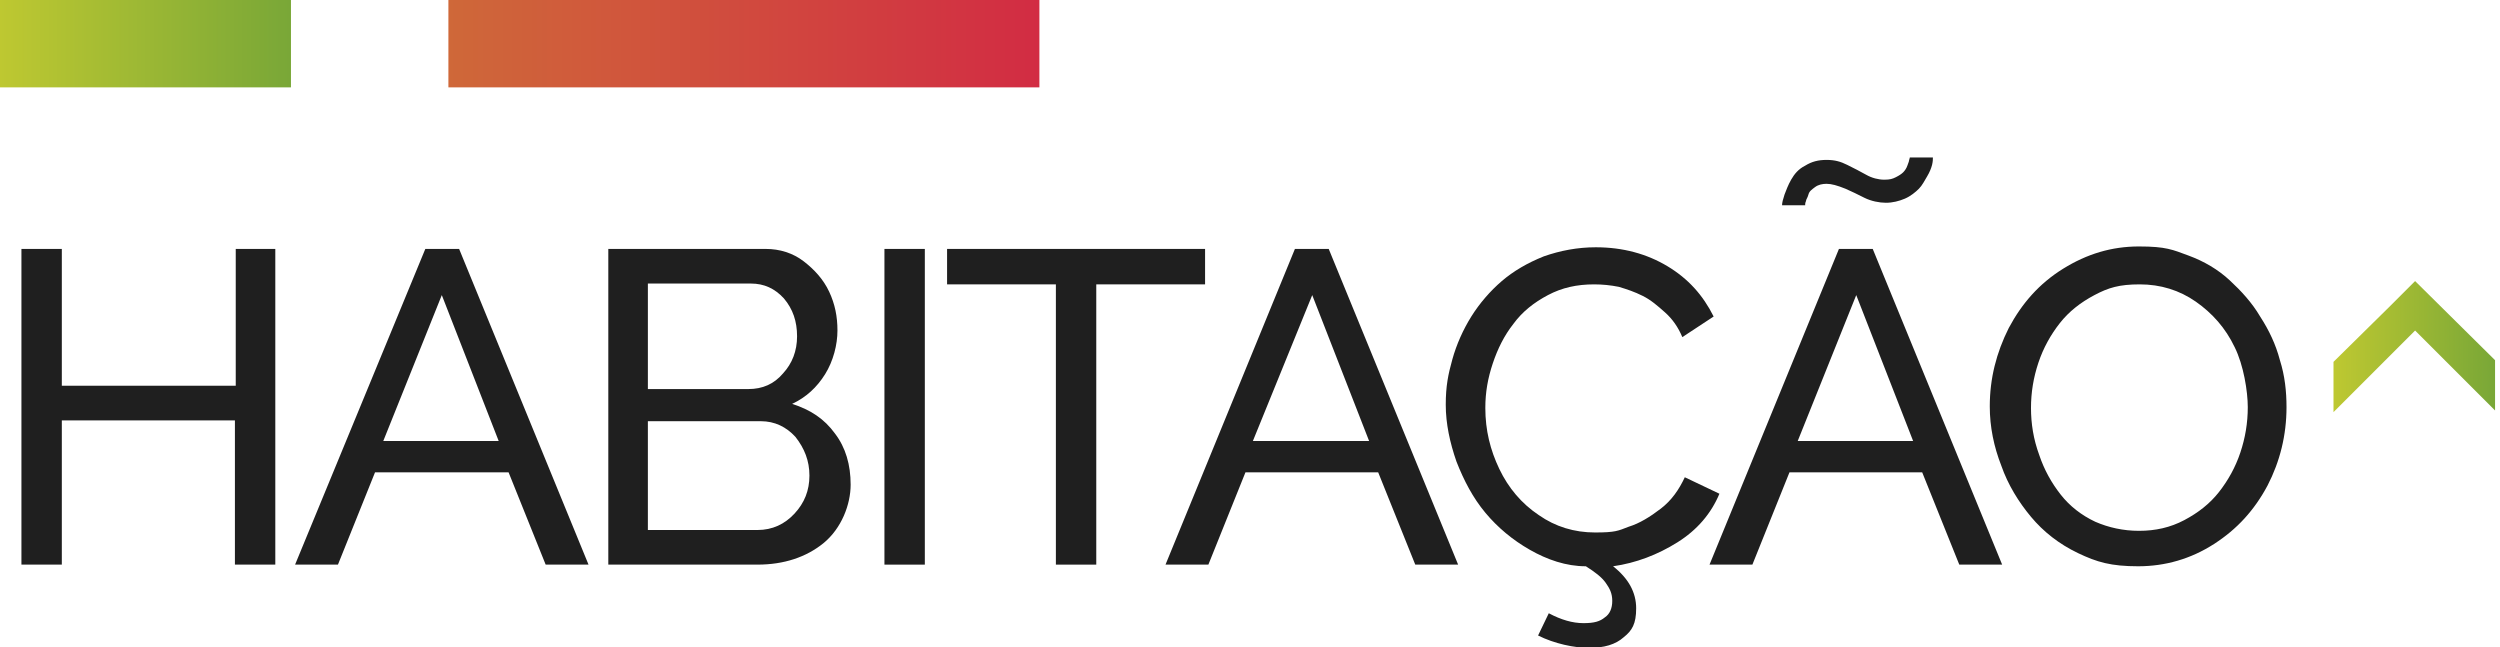
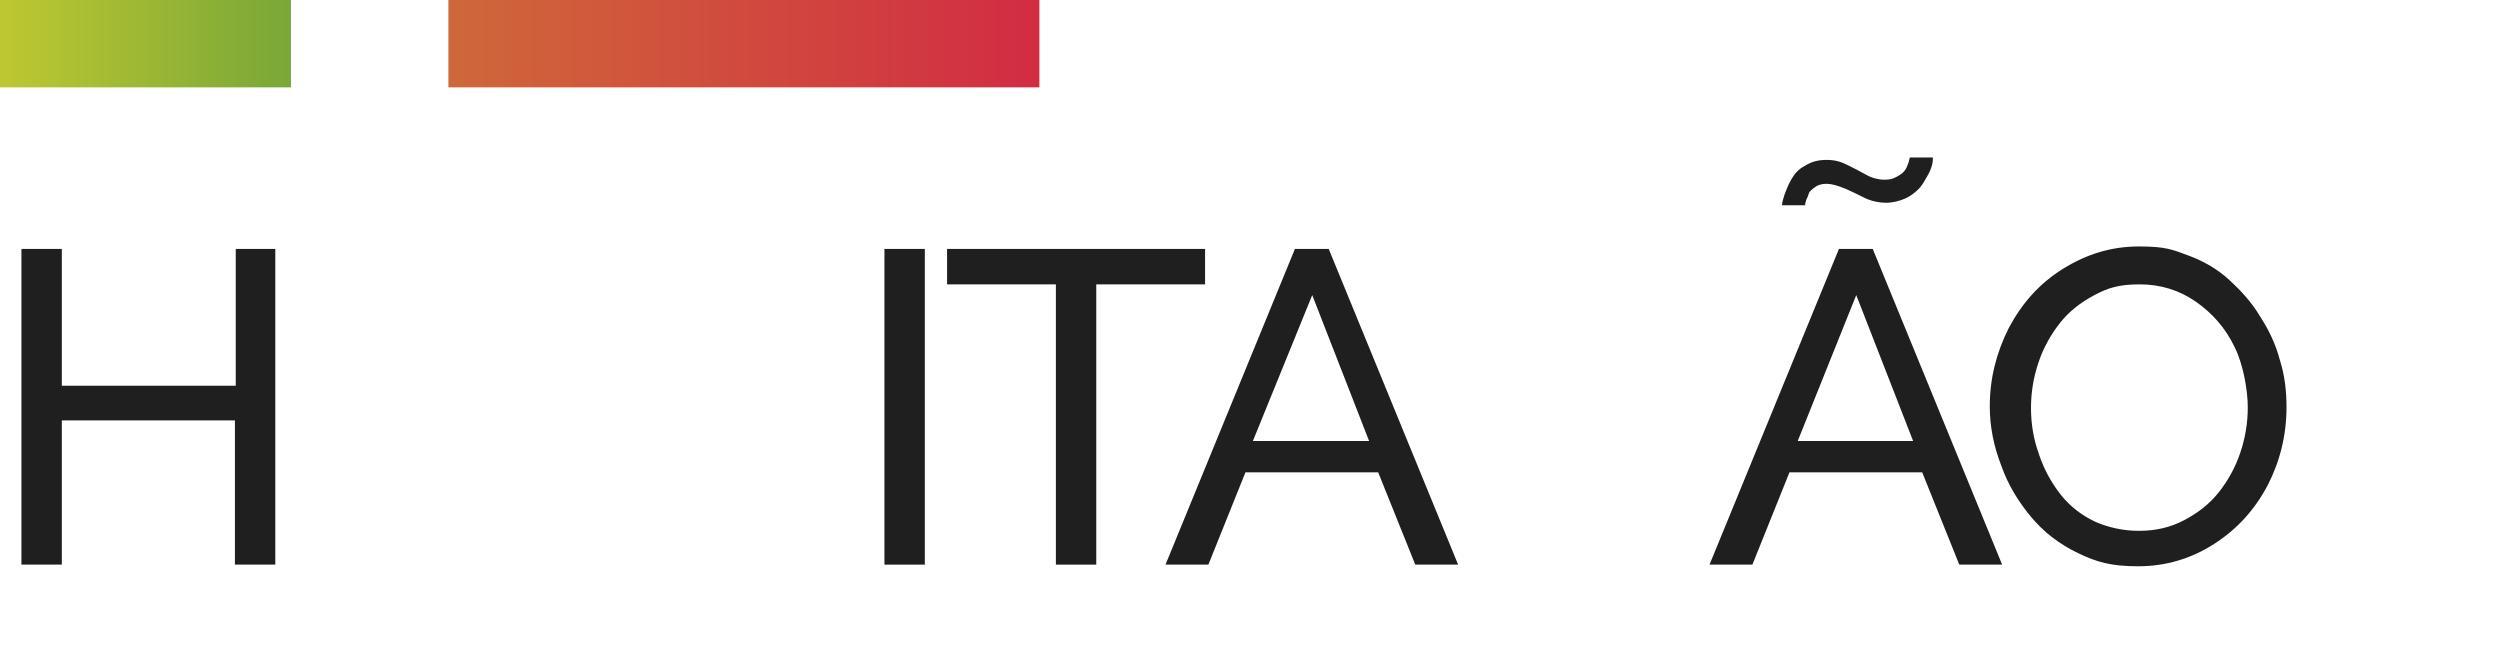
<svg xmlns="http://www.w3.org/2000/svg" xmlns:xlink="http://www.w3.org/1999/xlink" id="Layer_1" version="1.1" viewBox="0 0 303.3 78.5">
  <defs>
    <style>
      .st0 {
        fill: url(#linear-gradient2);
      }

      .st1 {
        fill: url(#linear-gradient1);
      }

      .st2 {
        fill: #1f1f1f;
      }

      .st3 {
        fill: url(#linear-gradient);
      }
    </style>
    <linearGradient id="linear-gradient" x1="0" y1="5.3" x2="35.3" y2="5.3" gradientUnits="userSpaceOnUse">
      <stop offset="0" stop-color="#bec831" />
      <stop offset="1" stop-color="#79a737" />
    </linearGradient>
    <linearGradient id="linear-gradient1" x1="54.4" y1="5.3" x2="126.1" y2="5.3" gradientUnits="userSpaceOnUse">
      <stop offset="0" stop-color="#cf6839" />
      <stop offset="1" stop-color="#d22c43" />
    </linearGradient>
    <linearGradient id="linear-gradient2" x1="283.1" y1="42" x2="302.7" y2="42" xlink:href="#linear-gradient" />
  </defs>
  <g>
    <rect class="st3" width="35.3" height="10.6" />
    <rect class="st1" x="54.4" width="71.7" height="10.6" />
  </g>
-   <polygon class="st0" points="302.7 43.7 302.7 49.8 293 40.1 283.1 50 283.1 43.9 290 37.1 293 34.1 302.7 43.7" />
  <g>
    <path class="st2" d="M33.4,30.2v38.3h-4.9v-17.5H7.5v17.5H2.6V30.2h4.9v16.6h21.1v-16.6h4.8Z" />
-     <path class="st2" d="M51.6,30.2h4.1l15.7,38.3h-5.2l-4.5-11.2h-16.2l-4.5,11.2h-5.2l15.8-38.3ZM60.5,53.5l-6.9-17.7-7.1,17.7h14Z" />
-     <path class="st2" d="M91.9,68.5h-18.1V30.2h19.1c1.7,0,3.3.5,4.6,1.5s2.4,2.2,3.1,3.7,1,3,1,4.7-.5,3.7-1.5,5.3-2.3,2.8-4,3.6c2.2.7,3.9,1.8,5.2,3.6,1.3,1.7,1.9,3.8,1.9,6.2s-1.1,5.3-3.3,7.1c-2.1,1.7-4.8,2.6-8,2.6ZM78.6,34.4v12.8h12.2c1.7,0,3.1-.6,4.2-1.9,1.1-1.2,1.7-2.7,1.7-4.5s-.5-3.3-1.6-4.6c-1.1-1.2-2.4-1.8-4-1.8h-12.5ZM92.3,51.1h-13.7v13.2h13.3c1.8,0,3.3-.7,4.5-2s1.8-2.8,1.8-4.6-.6-3.3-1.7-4.7c-1.1-1.2-2.5-1.9-4.2-1.9Z" />
    <path class="st2" d="M107.3,68.5V30.2h4.9v38.3h-4.9Z" />
    <path class="st2" d="M146.3,34.5h-13.3v34h-4.9v-34h-13.2v-4.3h31.3v4.3h0Z" />
    <path class="st2" d="M157.1,30.2h4.1l15.7,38.3h-5.2l-4.5-11.2h-16.1l-4.5,11.2h-5.2l15.7-38.3ZM166.1,53.5l-6.9-17.7-7.2,17.7h14.1Z" />
-     <path class="st2" d="M208.6,59.9c-1,2.4-2.7,4.4-5.1,5.9-2.4,1.5-5,2.5-7.8,2.9,1.9,1.5,2.8,3.2,2.8,5.1s-.5,2.7-1.5,3.5c-1,.9-2.4,1.3-4.2,1.3s-4.2-.5-6.2-1.5l1.3-2.7c1.5.8,2.9,1.2,4.2,1.2s2-.2,2.6-.7c.6-.4.9-1.1.9-2s-.3-1.5-.8-2.2-1.3-1.3-2.4-2c-2.4,0-4.7-.8-6.8-2s-3.9-2.7-5.4-4.5c-1.5-1.8-2.6-3.9-3.5-6.2-.8-2.3-1.3-4.6-1.3-6.9s.3-3.7.8-5.5,1.3-3.6,2.3-5.2c1-1.6,2.3-3.1,3.7-4.3s3.1-2.2,5.1-3c2-.7,4.1-1.1,6.3-1.1,3.3,0,6.2.8,8.7,2.3,2.5,1.5,4.3,3.5,5.6,6.1l-3.8,2.5c-.5-1.2-1.2-2.2-2.1-3s-1.7-1.5-2.7-2-1.9-.8-2.9-1.1c-1-.2-2-.3-3-.3-2.1,0-3.9.4-5.6,1.3-1.7.9-3.1,2-4.2,3.5-1.1,1.4-1.9,3-2.5,4.8s-.9,3.5-.9,5.4c0,2.7.6,5.1,1.7,7.4,1.1,2.3,2.7,4.2,4.8,5.6,2,1.4,4.3,2.1,6.8,2.1s2.8-.2,4.1-.7c1.3-.4,2.6-1.2,3.9-2.2,1.3-1,2.2-2.3,2.9-3.8l4.2,2Z" />
    <path class="st2" d="M223.1,30.2h4.1l15.7,38.3h-5.2l-4.5-11.2h-16.1l-4.5,11.2h-5.2l15.7-38.3ZM221.6,22.3c-.5,0-1,.1-1.4.4s-.7.5-.8.9-.3.6-.3.8c-.1.2-.1.4-.1.5h-2.8c0-.3.1-.7.3-1.3.2-.5.4-1.1.8-1.8.4-.7.9-1.3,1.7-1.7.8-.5,1.6-.7,2.6-.7s1.7.2,2.5.6,1.6.8,2.3,1.2c.7.4,1.5.6,2.2.6s1-.1,1.4-.3c.4-.2.7-.4.9-.6s.4-.5.5-.8.2-.5.2-.6.1-.3.1-.4h2.8c0,.2,0,.5-.1.9s-.3.9-.6,1.4-.6,1.1-1,1.5-1,.9-1.7,1.2c-.7.3-1.5.5-2.3.5s-1.8-.2-2.6-.6-1.6-.8-2.3-1.1c-1-.4-1.7-.6-2.3-.6ZM232.1,53.5l-6.9-17.7-7.1,17.7h14Z" />
    <path class="st2" d="M241.4,49.3c0-3.4.8-6.5,2.3-9.5,1.6-3,3.7-5.4,6.6-7.2s5.9-2.7,9.2-2.7,4.1.4,6,1.1,3.6,1.7,5,3c1.4,1.3,2.7,2.7,3.7,4.4,1.1,1.7,1.9,3.4,2.4,5.3.6,1.9.8,3.8.8,5.7,0,3.4-.8,6.6-2.3,9.5-1.6,3-3.7,5.3-6.5,7.1s-5.9,2.7-9.2,2.7-5-.5-7.3-1.6-4.2-2.6-5.7-4.4c-1.5-1.8-2.8-3.9-3.6-6.2-.9-2.3-1.4-4.7-1.4-7.2ZM259.5,64.4c2,0,3.8-.4,5.5-1.3,1.7-.9,3.1-2,4.2-3.4s2-3,2.6-4.8.9-3.6.9-5.5-.5-5.1-1.6-7.3c-1.1-2.3-2.7-4.1-4.7-5.5s-4.3-2.1-6.8-2.1-3.8.4-5.5,1.3c-1.7.9-3.1,2-4.2,3.4-1.1,1.4-2,3-2.6,4.8s-.9,3.6-.9,5.5.3,3.8,1,5.7c.6,1.8,1.5,3.4,2.6,4.8s2.5,2.5,4.2,3.3c1.6.7,3.4,1.1,5.3,1.1Z" />
  </g>
</svg>